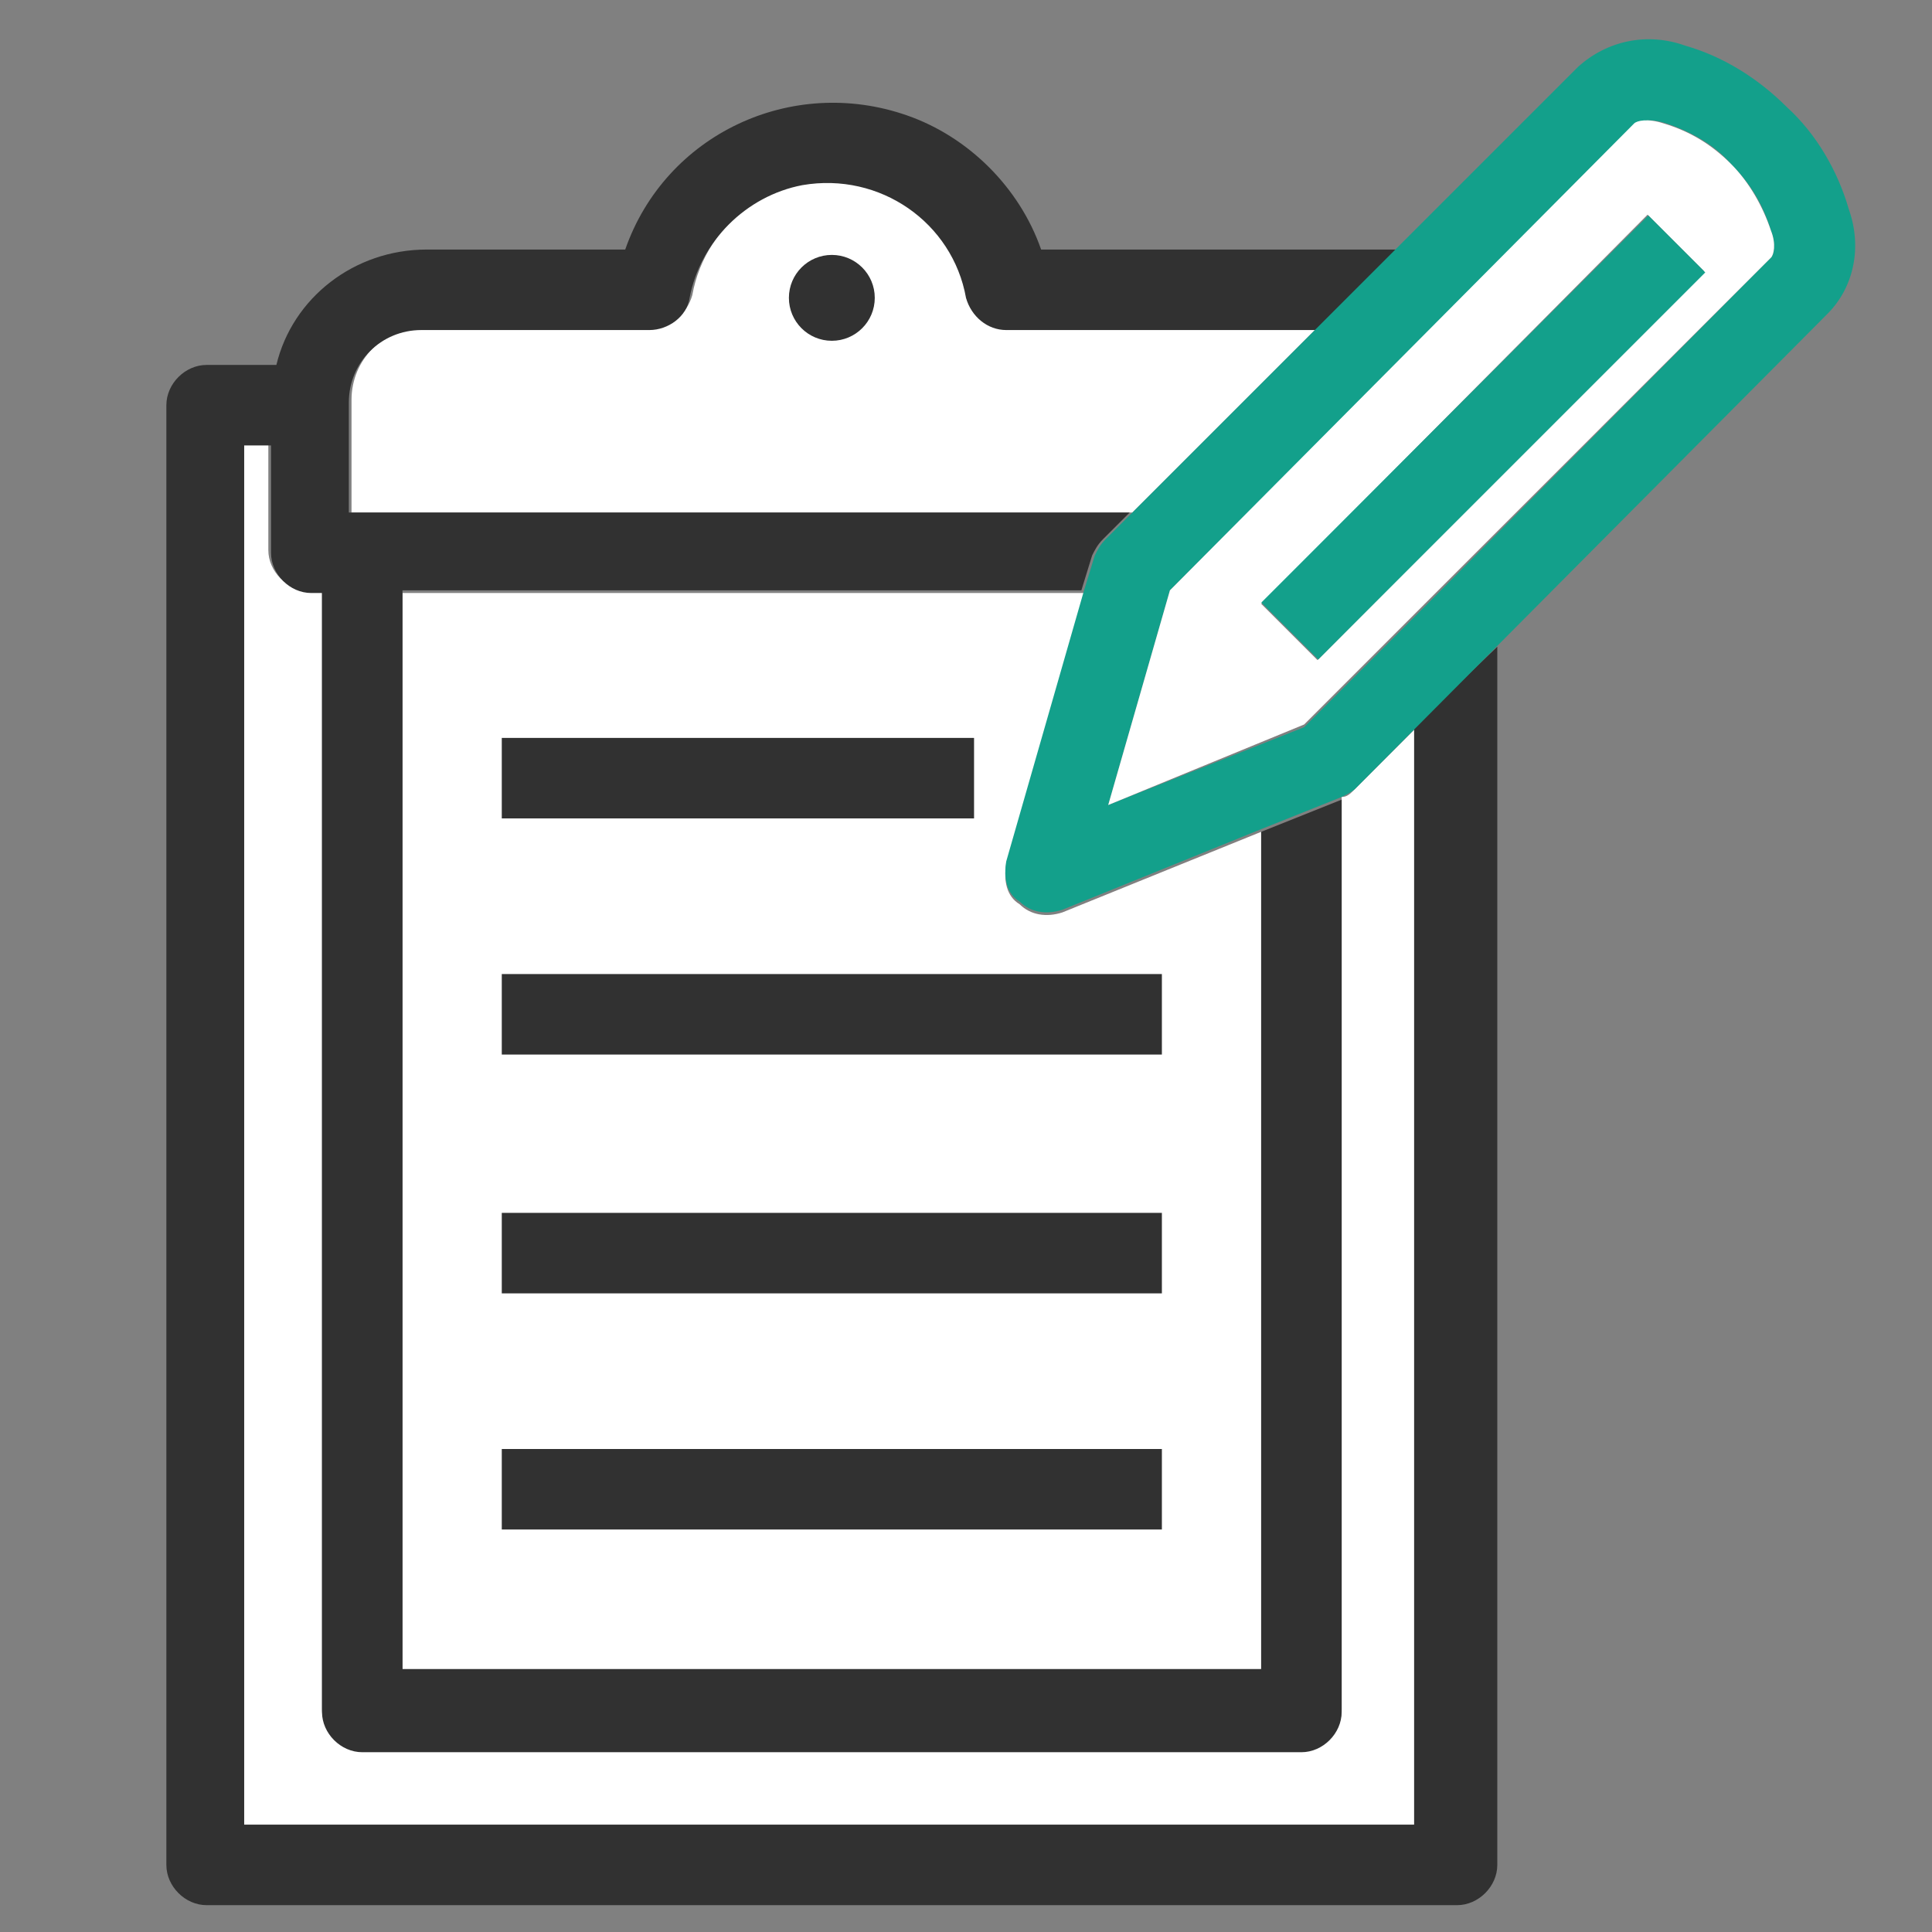
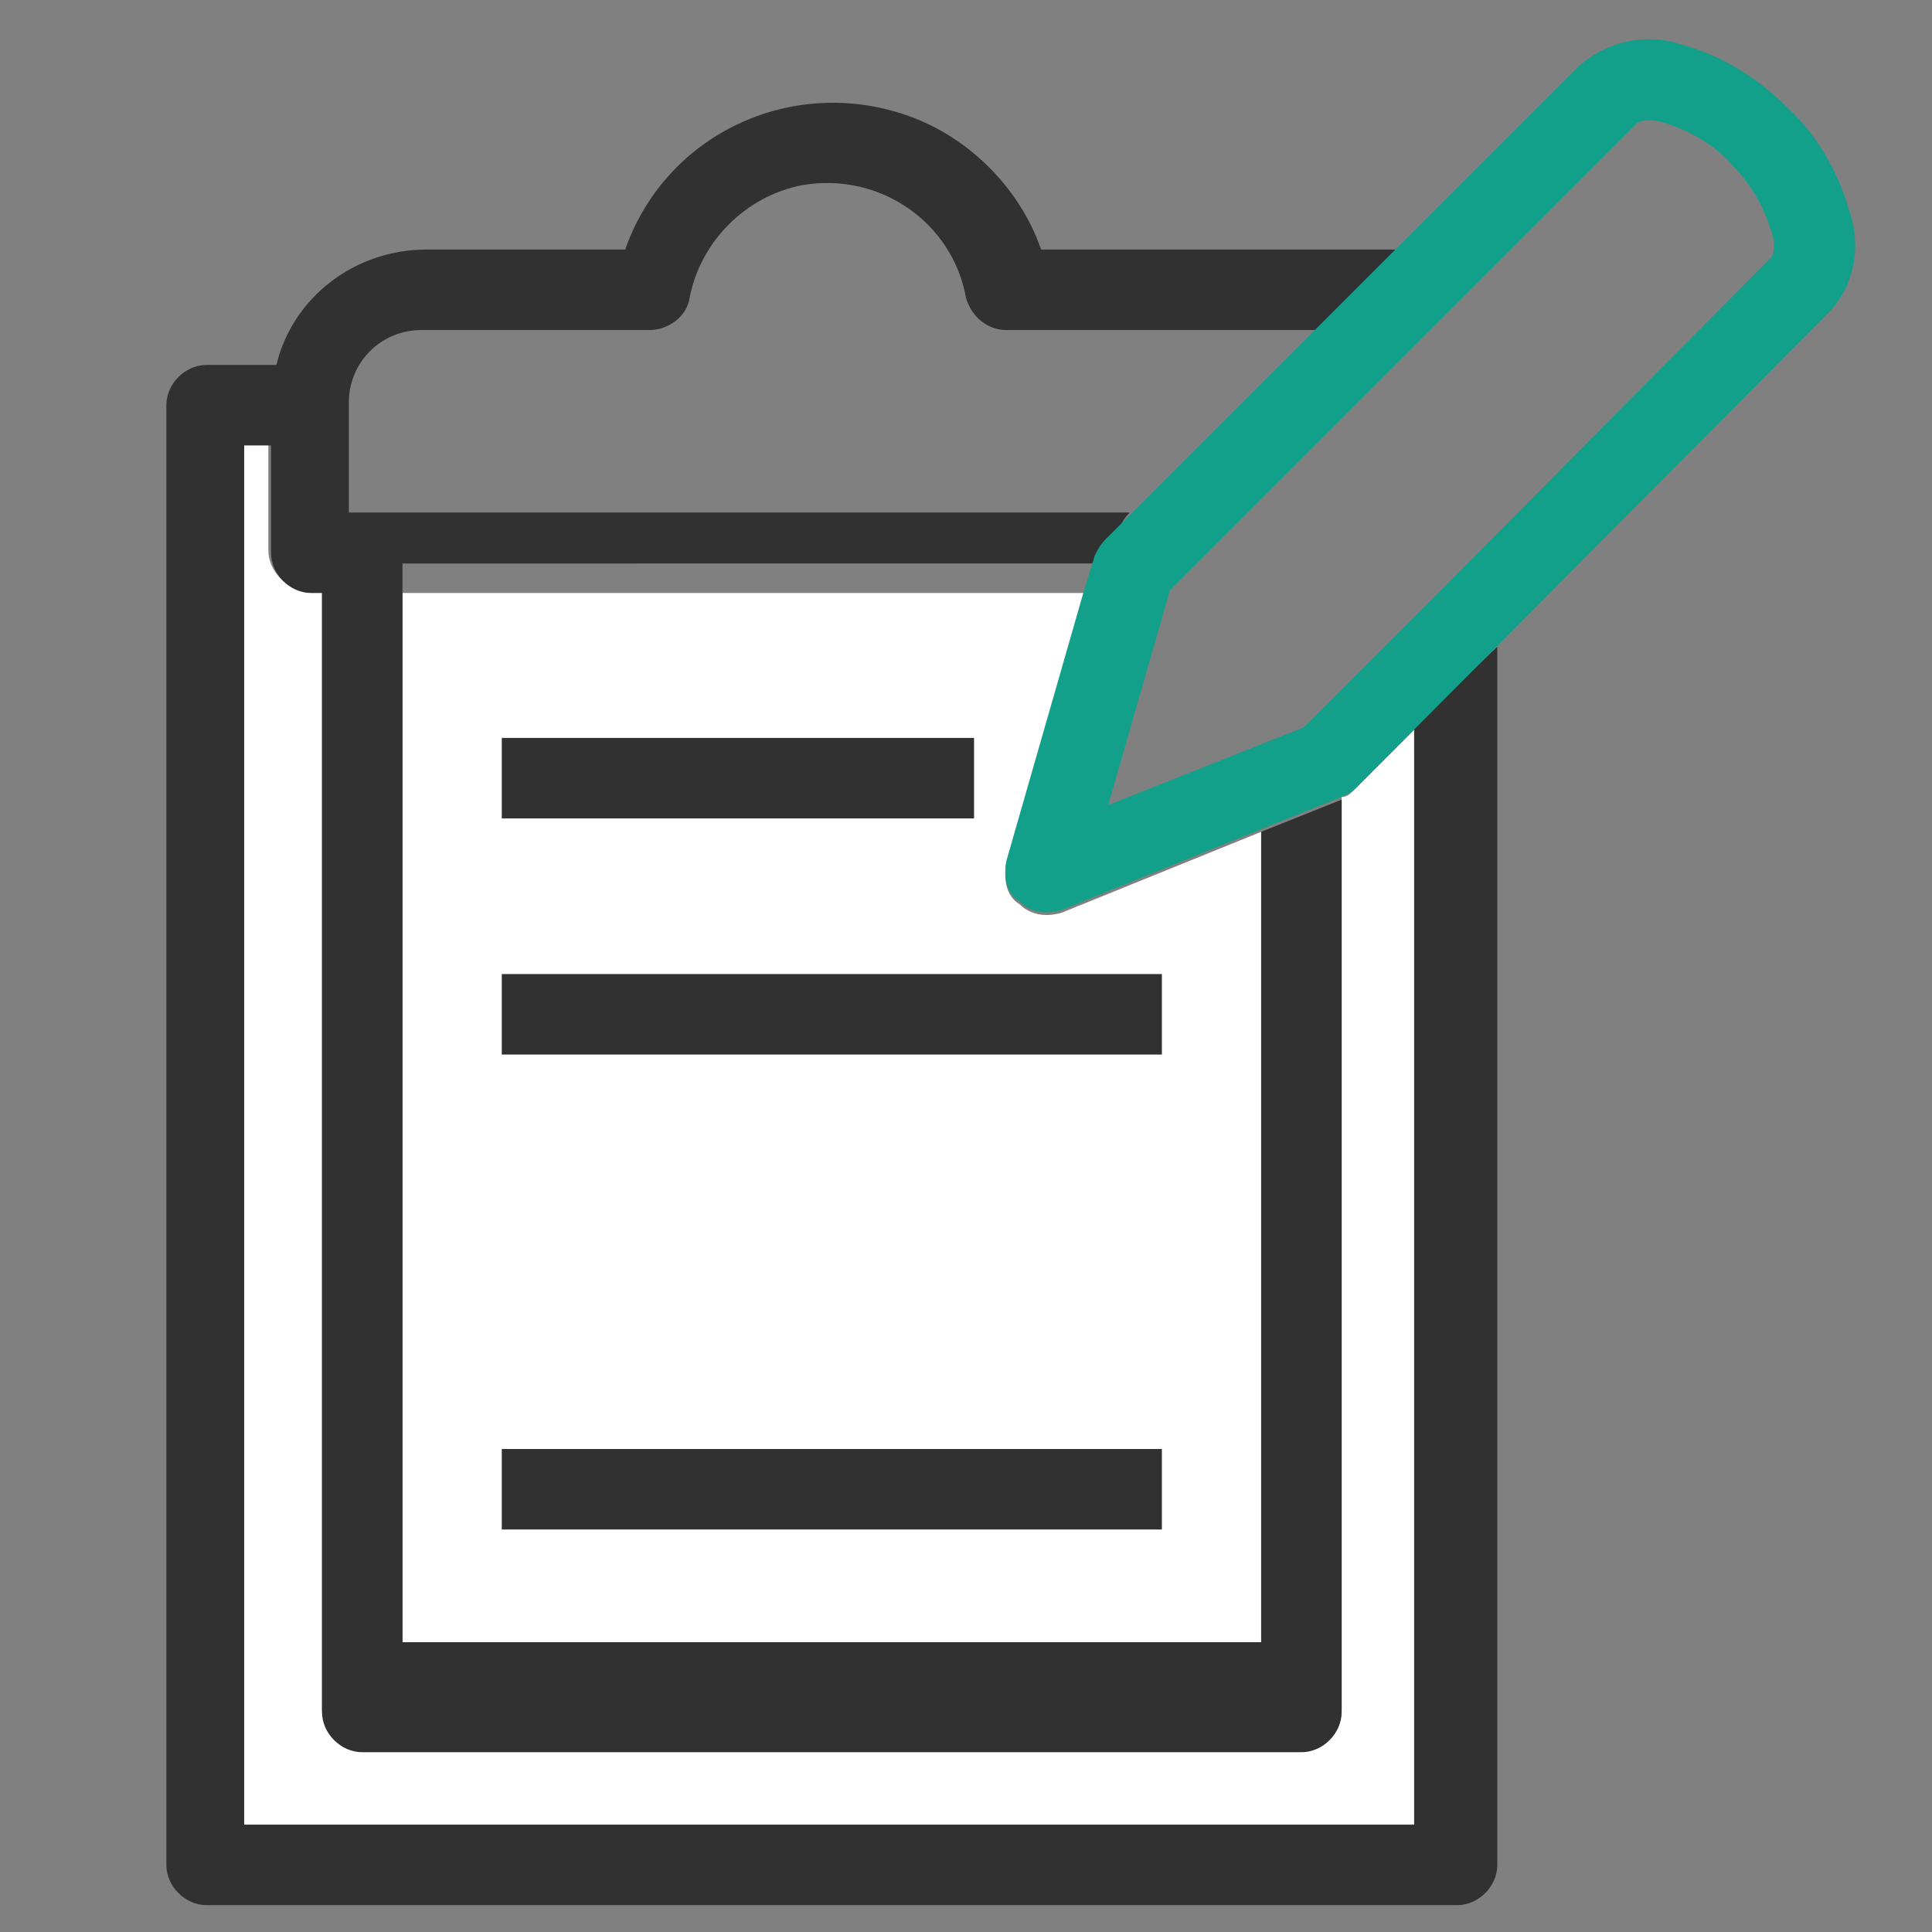
<svg xmlns="http://www.w3.org/2000/svg" version="1.1" id="Layer_1" x="0px" y="0px" viewBox="0 0 72 72" style="enable-background:new 0 0 72 72;" xml:space="preserve">
  <rect x="0" y="0" width="72" height="72" fill="#808080" stroke="none" />
  <style type="text/css">
	.st0{fill:#FFFFFF;}
	.st1{fill:#313131;}
	.st2{fill:#13A08B;}
</style>
  <path class="st0" d="M37.5,32.2c-0.1,0.6,0,1.2,0.5,1.5c0.4,0.4,1,0.5,1.6,0.3l7.4-3v31.3H15V22.1h25.4L37.5,32.2z" />
-   <path class="st0" d="M42.2,19.1H13.1v-4.2c0-1.5,1.2-2.7,2.7-2.7h8.5c0.7,0,1.3-0.5,1.5-1.2c0.5-2.8,3.2-4.7,6.1-4.2  C34,7.2,35.7,8.9,36,11c0.1,0.7,0.8,1.2,1.5,1.2h11.6L42.2,19.1z" />
  <path class="st0" d="M50.5,29.4l2.3-2.3V68H9.1V16.5h0.9v4c0,0.8,0.7,1.5,1.5,1.5H12v41.7c0,0.8,0.7,1.5,1.5,1.5h35  c0.8,0,1.5-0.7,1.5-1.5v-34C50.2,29.7,50.3,29.6,50.5,29.4z" />
-   <path class="st1" d="M55.8,24.1v45.4c0,0.8-0.7,1.5-1.5,1.5H7.7c-0.8,0-1.5-0.7-1.5-1.5V15.1c0-0.8,0.7-1.5,1.5-1.5h2.6  c0.6-2.5,2.9-4.3,5.6-4.3h7.4c1.5-4.3,6.2-6.5,10.5-5c2.3,0.8,4.2,2.7,5,5h13.4l-0.9,0.9l-2.1,2.1H37.5c-0.7,0-1.3-0.5-1.5-1.2  c-0.5-2.8-3.2-4.7-6.1-4.2c-2.1,0.4-3.8,2.1-4.2,4.2c-0.1,0.7-0.8,1.2-1.5,1.2h-8.5c-1.5,0-2.7,1.2-2.7,2.7v4.1h29.1l-1,1  c-0.2,0.2-0.3,0.4-0.4,0.6l-0.4,1.3H15v40.2h32V31l3-1.2v34c0,0.8-0.7,1.5-1.5,1.5h-35c-0.8,0-1.5-0.7-1.5-1.5V22.1h-0.4  c-0.8,0-1.5-0.7-1.5-1.5v-4h-1V68h43.6V27.1l0.6-0.6L55.8,24.1z" />
+   <path class="st1" d="M55.8,24.1v45.4c0,0.8-0.7,1.5-1.5,1.5H7.7c-0.8,0-1.5-0.7-1.5-1.5V15.1c0-0.8,0.7-1.5,1.5-1.5h2.6  c0.6-2.5,2.9-4.3,5.6-4.3h7.4c1.5-4.3,6.2-6.5,10.5-5c2.3,0.8,4.2,2.7,5,5h13.4l-0.9,0.9l-2.1,2.1H37.5c-0.7,0-1.3-0.5-1.5-1.2  c-0.5-2.8-3.2-4.7-6.1-4.2c-2.1,0.4-3.8,2.1-4.2,4.2c-0.1,0.7-0.8,1.2-1.5,1.2h-8.5c-1.5,0-2.7,1.2-2.7,2.7v4.1h29.1c-0.2,0.2-0.3,0.4-0.4,0.6l-0.4,1.3H15v40.2h32V31l3-1.2v34c0,0.8-0.7,1.5-1.5,1.5h-35c-0.8,0-1.5-0.7-1.5-1.5V22.1h-0.4  c-0.8,0-1.5-0.7-1.5-1.5v-4h-1V68h43.6V27.1l0.6-0.6L55.8,24.1z" />
  <rect x="18.7" y="27.5" class="st1" width="17.6" height="3" />
  <rect x="18.7" y="36.3" class="st1" width="24.6" height="3" />
-   <rect x="18.7" y="45.2" class="st1" width="24.6" height="3" />
  <rect x="18.7" y="54" class="st1" width="24.6" height="3" />
-   <circle class="st1" cx="31" cy="11.1" r="1.6" />
  <path class="st2" d="M68.9,7.8C68.5,6.4,67.7,5,66.6,4c-1.1-1.1-2.4-1.9-3.8-2.3c-1.4-0.5-2.9-0.2-4,0.8l-6.7,6.7l-0.9,0.9l-10,10  c-0.2,0.2-0.3,0.4-0.4,0.6l-0.4,1.3l-2.9,10.1c-0.1,0.6,0,1.2,0.5,1.5c0.4,0.4,1,0.5,1.6,0.3l7.4-3l3-1.2c0.2-0.1,0.4-0.2,0.5-0.3  l17.6-17.7C69.1,10.7,69.4,9.2,68.9,7.8z M66,9.6L53.4,22.3l-4.8,4.8L41.3,30l2.3-8L61,4.6c0.1-0.1,0.5-0.2,1.1,0  c0.9,0.3,1.8,0.8,2.4,1.5c0.7,0.7,1.2,1.5,1.5,2.5C66.2,9.1,66.1,9.5,66,9.6z" />
-   <path class="st0" d="M66,8.6c-0.3-0.9-0.8-1.8-1.5-2.5C63.8,5.4,63,4.9,62,4.6c-0.6-0.2-1-0.1-1.1,0L43.6,22l-2.3,8l7.3-3l4.8-4.8  L66,9.6C66.1,9.5,66.2,9.1,66,8.6z M49.1,24.6L47,22.5L61.4,8l2.1,2.1L49.1,24.6z" />
-   <rect x="45.1" y="14.8" transform="matrix(0.707 -0.707 0.707 0.707 4.657 43.877)" class="st2" width="20.4" height="3" />
</svg>